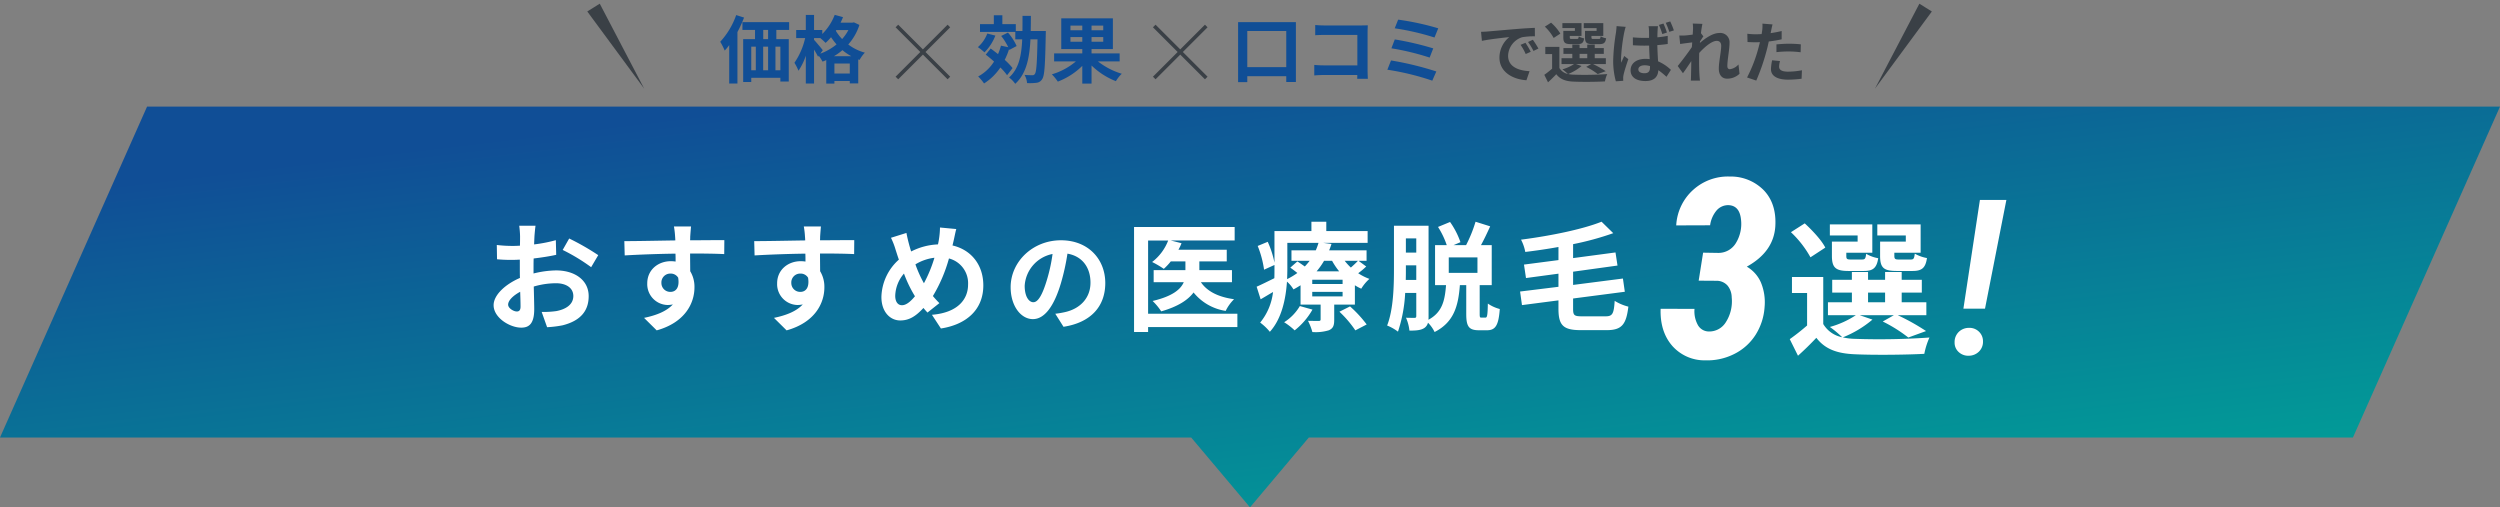
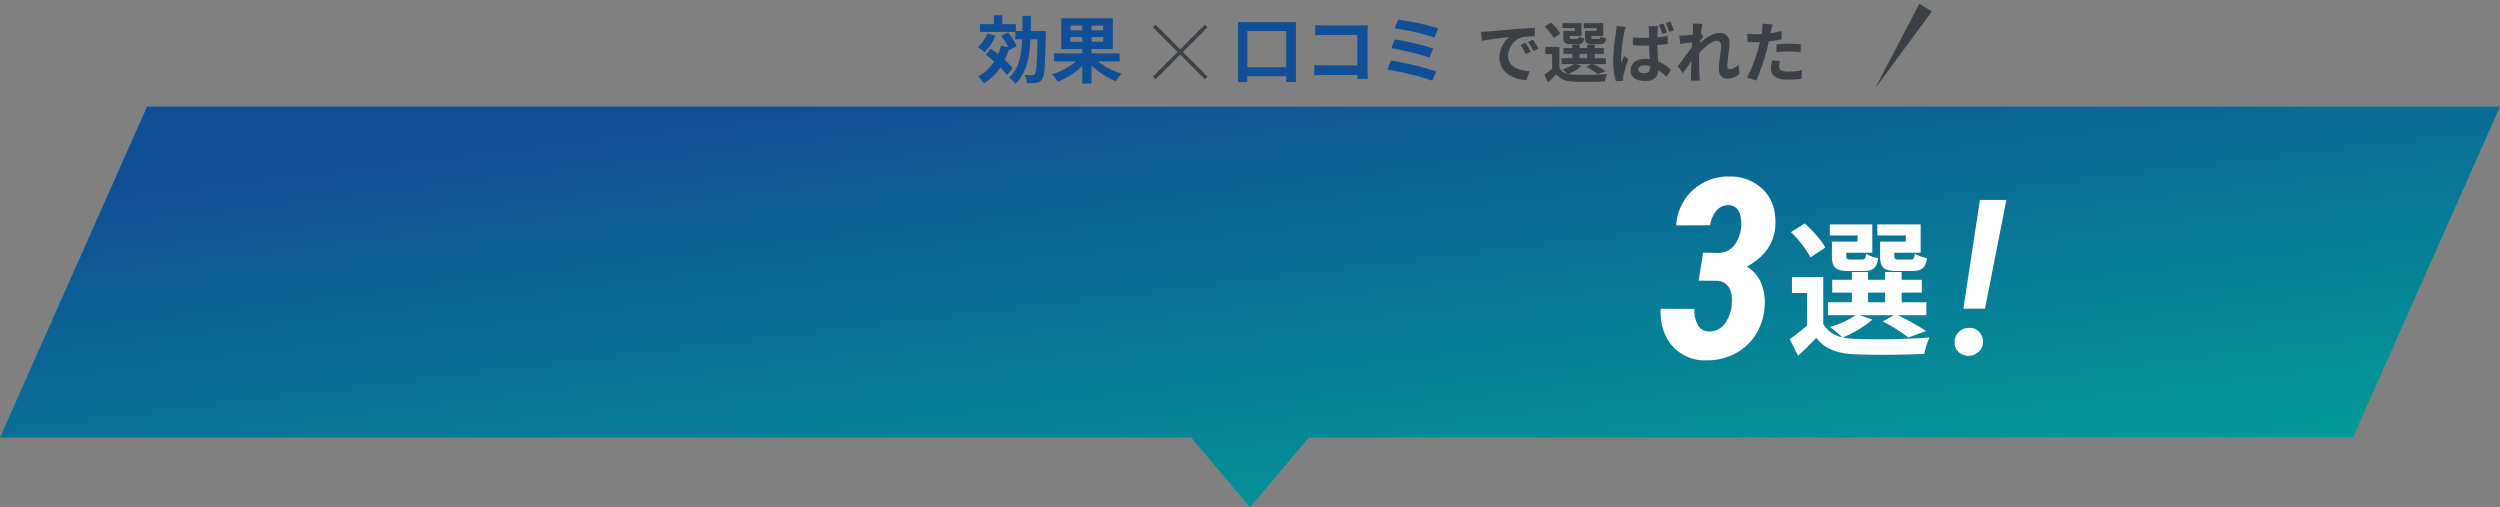
<svg xmlns="http://www.w3.org/2000/svg" width="680" height="138" viewBox="0 0 680 138">
  <rect x="0" y="0" width="680" height="138" fill="#808080" stroke="none" />
  <defs>
    <linearGradient id="linear-gradient" x1="0.93" y1="1" x2="0.048" gradientUnits="objectBoundingBox">
      <stop offset="0" stop-color="#00a497" />
      <stop offset="1" stop-color="#104e96" />
    </linearGradient>
  </defs>
  <g id="rankingTtl_s_pc--medical" transform="translate(-359 -867.333)">
    <g id="mainTtl" transform="translate(0 -8)">
      <path id="合体_84" data-name="合体 84" d="M324,90.333h32l-16,19Zm-324,0,40-90H680l-40,90Z" transform="translate(359 904)" fill="url(#linear-gradient)" />
      <g id="text" transform="translate(103.889 -3)">
        <path id="_3" data-name="3" d="M47.357-20.4l4.141.067a5.52,5.52,0,0,0,4.759-2.655,9.987,9.987,0,0,0,1.419-6.329q-.367-3.907-3.44-4.008A4.153,4.153,0,0,0,51-31.857,7.921,7.921,0,0,0,49.26-27.85l-9.217.033a13.981,13.981,0,0,1,4.575-9.635A14.083,14.083,0,0,1,54.6-41.108a12.576,12.576,0,0,1,9.351,3.824q3.44,3.69,3.039,9.835-.5,6.846-7.748,10.854a9.261,9.261,0,0,1,3.841,4.308,14.014,14.014,0,0,1,1,6.612A16.07,16.07,0,0,1,61.667,1.89a14.523,14.523,0,0,1-5.761,5.226,16.284,16.284,0,0,1-7.948,1.77A11.691,11.691,0,0,1,38.924,4.9Q35.6,1.038,35.8-5.14l9.217.033a7.722,7.722,0,0,0,.935,4.425,3.433,3.433,0,0,0,2.939,1.72,5.29,5.29,0,0,0,4.675-2.571,10.528,10.528,0,0,0,1.57-6.713A5.157,5.157,0,0,0,54-11.452a3.961,3.961,0,0,0-2.939-1.3l-4.909-.033Z" transform="translate(671 967.459)" fill="#fff" />
        <path id="_" data-name="!" d="M2.031-12.359H-3.846L.648-41.945h7.2ZM-6.237-3.2a3.812,3.812,0,0,1,1.08-2.794A3.9,3.9,0,0,1-2.406-7.145,3.667,3.667,0,0,1,.36-6.136,3.571,3.571,0,0,1,1.484-3.428,3.691,3.691,0,0,1,.4-.706,3.93,3.93,0,0,1-2.348.432,3.767,3.767,0,0,1-5.085-.533,3.4,3.4,0,0,1-6.237-3.2Z" transform="translate(793 974.658)" fill="#fff" />
        <path id="選" d="M32.49-25.534H25.5v3.876c0,3.2.919,4.115,4.515,4.115h4.275c2.517,0,3.556-.759,3.956-3.516a10.188,10.188,0,0,1-3.316-1.2c-.16,1.358-.32,1.6-1.119,1.6H30.572c-1,0-1.2-.16-1.2-1.039v-.8h7.152v-7.711H24.739v3H32.49Zm-13.105,0H12.392v3.876c0,3.2,1,4.115,4.515,4.115h4.2c2.4,0,3.476-.759,3.876-3.476a9.326,9.326,0,0,1-3.276-1.2c-.16,1.319-.32,1.558-1.119,1.558H17.507c-1.039,0-1.2-.16-1.2-1V-22.5H23.38v-7.711H11.833v3h7.552ZM10.594-23.9c-1-2-3.516-4.675-5.594-6.593l-3.756,2.4a28.109,28.109,0,0,1,5.314,6.832ZM22.221-11.669h4.635v2.637H22.221ZM19.944-5.516h9.31L26.217-3.8A39.849,39.849,0,0,1,33.169.557L38-1.2a59.821,59.821,0,0,0-7.711-4.315h7.791V-9.032H31.371v-2.637h5.474v-3.476H31.371v-2.118H26.856v2.118H22.221v-2.118h-4.4v2.118H12.472v3.476h5.354v2.637H11.313v3.516h7.592a24.683,24.683,0,0,1-7.072,3.2,28.307,28.307,0,0,1,3.356,2.8,7.684,7.684,0,0,1-5.154-3.6V-15.9H1.524v4.355H5.64v8.83A59.564,59.564,0,0,1,.925,1L3.163,5.512C5.08,3.794,6.639,2.236,8.157.637c2.4,3.117,5.674,4.275,10.468,4.475,4.994.24,13.825.16,18.9-.12a19.817,19.817,0,0,1,1.4-4.435,194.293,194.293,0,0,1-20.3.36,16.338,16.338,0,0,1-3.276-.4A29.085,29.085,0,0,0,23.42-4.317Z" transform="translate(741 969.581)" fill="#fff" />
-         <path id="おすすめの医療脱毛" d="M-122.429-22.6h-4.433a25.85,25.85,0,0,1,.225,2.827c0,.546,0,1.478-.032,2.6-.642.032-1.285.064-1.863.064a35.617,35.617,0,0,1-4.433-.257l.064,3.887a39.379,39.379,0,0,0,4.5.161c.514,0,1.092-.032,1.7-.064v2.7c0,.739,0,1.51.032,2.281-3.951,1.7-7.163,4.625-7.163,7.42,0,3.4,4.4,6.1,7.516,6.1,2.12,0,3.533-1.06,3.533-5.043,0-1.092-.064-3.6-.128-6.135a21.655,21.655,0,0,1,6.039-.9c2.794,0,4.722,1.285,4.722,3.469,0,2.345-2.056,3.63-4.657,4.111a24.732,24.732,0,0,1-3.951.225L-119.282,5a29.409,29.409,0,0,0,4.208-.514c5.107-1.285,7.1-4.143,7.1-7.934,0-4.433-3.887-7-8.833-7a26.614,26.614,0,0,0-6.167.835v-1.188c0-.931,0-1.927.032-2.891,2.088-.257,4.3-.578,6.135-1l-.1-3.983a39.338,39.338,0,0,1-5.91,1.156c.032-.8.064-1.574.1-2.281C-122.654-20.637-122.526-22.018-122.429-22.6Zm9.154,3.469-1.767,3.116a51.1,51.1,0,0,1,7.741,4.69l1.927-3.276A67.118,67.118,0,0,0-113.275-19.127ZM-129.881-1.14c0-1.124,1.317-2.441,3.276-3.5.064,1.734.1,3.212.1,4.015,0,1.092-.45,1.349-1.028,1.349C-128.372.723-129.881-.144-129.881-1.14ZM-80.127-22.4h-4.657a23.307,23.307,0,0,1,.321,2.794c.032.257.032.578.064,1-4.368.064-10.214.193-13.876.193l.1,3.887c3.951-.225,8.961-.418,13.812-.482.032.707.032,1.445.032,2.152a8.336,8.336,0,0,0-1.285-.1c-3.5,0-6.424,2.377-6.424,6.006a5.667,5.667,0,0,0,5.525,5.91A6.868,6.868,0,0,0-85.074-1.2c-1.767,1.927-4.593,2.987-7.837,3.662l3.437,3.4C-81.637,3.678-79.2-1.654-79.2-5.829a8.174,8.174,0,0,0-1.156-4.4c0-1.413-.032-3.18-.032-4.818,4.368,0,7.355.064,9.283.161l.032-3.79c-1.67-.032-6.071.032-9.315.032.032-.385.032-.739.032-1C-80.32-20.155-80.192-21.889-80.127-22.4ZM-88.19-7.018a2.418,2.418,0,0,1,2.473-2.57,2.368,2.368,0,0,1,2.088,1.124c.45,2.827-.739,3.854-2.088,3.854A2.4,2.4,0,0,1-88.19-7.018ZM-44.8-22.4h-4.657a23.307,23.307,0,0,1,.321,2.794c.032.257.032.578.064,1-4.368.064-10.214.193-13.876.193l.1,3.887c3.951-.225,8.961-.418,13.812-.482.032.707.032,1.445.032,2.152a8.336,8.336,0,0,0-1.285-.1c-3.5,0-6.424,2.377-6.424,6.006a5.667,5.667,0,0,0,5.525,5.91A6.868,6.868,0,0,0-49.742-1.2c-1.767,1.927-4.593,2.987-7.837,3.662l3.437,3.4c7.837-2.184,10.278-7.516,10.278-11.692a8.174,8.174,0,0,0-1.156-4.4c0-1.413-.032-3.18-.032-4.818,4.368,0,7.355.064,9.283.161l.032-3.79c-1.67-.032-6.071.032-9.315.032.032-.385.032-.739.032-1C-44.988-20.155-44.86-21.889-44.8-22.4ZM-52.858-7.018a2.418,2.418,0,0,1,2.473-2.57A2.368,2.368,0,0,1-48.3-8.463c.45,2.827-.739,3.854-2.088,3.854A2.4,2.4,0,0,1-52.858-7.018ZM-7.986-21.7l-4.433-.418a21.7,21.7,0,0,1-.257,3.051q-.1.723-.289,1.542a17.507,17.507,0,0,0-7.291,1.927c-.225-.675-.418-1.349-.578-1.959-.257-.964-.514-2.024-.707-3.084l-4.208,1.317a20.38,20.38,0,0,1,1.285,3.34c.289.867.546,1.734.867,2.6A14.043,14.043,0,0,0-28.35-3.228c0,4.143,2.441,6.392,5.107,6.392,2.377,0,4.176-1.06,6.328-3.4.321.418.707.835,1.092,1.253l3.244-2.57a25.671,25.671,0,0,1-1.767-1.927A40.619,40.619,0,0,0-9.978-13.7a6.951,6.951,0,0,1,5.2,7.1c0,4.015-2.794,7.645-9.829,8.223l2.441,3.726C-5.481,4.321-.631.434-.631-6.375c0-5.621-3.34-9.7-8.383-10.857.1-.418.193-.8.289-1.221C-8.532-19.255-8.243-20.829-7.986-21.7ZM-24.592-3.549a9.7,9.7,0,0,1,2.377-6.039A34.6,34.6,0,0,0-19.228-3.42c-1.188,1.445-2.377,2.441-3.533,2.441S-24.592-1.975-24.592-3.549Zm5.493-8.544a12.87,12.87,0,0,1,5.171-1.8,37,37,0,0,1-2.859,6.938A32.984,32.984,0,0,1-19.1-12.093Zm51.642,5.08c0-6.5-4.653-11.632-12.05-11.632C12.768-18.645,6.8-12.77,6.8-5.88,6.8-.839,9.547,2.8,12.857,2.8c3.251,0,5.816-3.7,7.606-9.723a60.318,60.318,0,0,0,1.79-8.083c4.026.686,6.263,3.758,6.263,7.874,0,4.355-2.983,7.1-6.8,7.993a22.939,22.939,0,0,1-2.774.477l2.237,3.549C28.695,3.724,32.542-.72,32.542-7.013ZM10.62-6.268A9.389,9.389,0,0,1,18.2-14.917,44.769,44.769,0,0,1,16.615-7.7c-1.223,4.026-2.386,5.905-3.639,5.905C11.813-1.794,10.62-3.255,10.62-6.268Zm57.853,7.6H44.19V-18.581h5.46a13.412,13.412,0,0,1-4.368,5.846,25.784,25.784,0,0,1,3.18,1.863,16.523,16.523,0,0,0,1.9-2.024H54.34v2.377H45.7v3.276h8.191c-.835,1.927-3.019,3.822-8.48,5.107A15.875,15.875,0,0,1,47.756.691c4.625-1.317,7.323-3.148,8.8-5.139A13.879,13.879,0,0,0,65.293.563a11.572,11.572,0,0,1,2.281-3.18C63.3-3.2,60.25-4.737,58.548-7.243H67v-3.276H58.13V-12.9h7.452v-3.18H52.445a12.64,12.64,0,0,0,.835-1.767l-2.923-.739H67.734v-3.662H40.368V6.312H44.19V4.963H68.473ZM85.464-.754a12.988,12.988,0,0,1-4.272,4.4,17.844,17.844,0,0,1,2.859,2.216A19.336,19.336,0,0,0,88.9.209ZM96.225.787a29.513,29.513,0,0,1,4.336,5.075l3.084-1.606A33.035,33.035,0,0,0,99.115-.658Zm.867-7.548H88.837V-7.917h8.255Zm0,3.373H88.837V-4.609h8.255ZM82.06-17.939h8.48a17.1,17.1,0,0,1-.739,2.024H83.184v2.859H88.13a18.709,18.709,0,0,1-1.317,1.542c-.675-.482-1.413-1-2.024-1.381l-1.927,1.7c.61.418,1.285.931,1.927,1.445A19.476,19.476,0,0,1,82-8.078c.032-.964.064-1.9.064-2.762Zm12.173,4.882A18.582,18.582,0,0,0,96.16-10.2H90.025a19.239,19.239,0,0,0,2.024-2.859Zm7.034,0c-.482.514-1.221,1.221-1.927,1.831a14.836,14.836,0,0,1-1.67-1.831Zm.161,0h2.184v-2.859H93.43c.257-.578.45-1.156.642-1.734l-2.248-.289H103.9v-3.212H92.659v-2.537H88.612v2.537H78.559v8.608a25.321,25.321,0,0,0-1.831-5.685L74-17.1a27.417,27.417,0,0,1,1.734,6.456l2.827-1.285v1.092c0,.8,0,1.638-.032,2.505-1.831.9-3.565,1.767-4.818,2.313L74.8-2.585c1.092-.642,2.216-1.317,3.373-1.991a16.026,16.026,0,0,1-3.5,8.319,14.89,14.89,0,0,1,2.634,2.505C80.55,2.682,81.642-2.714,81.963-7.4a8.855,8.855,0,0,1,1.767,2.12c.675-.353,1.317-.739,1.927-1.124V-1.14h5.46V2.843c0,.321-.128.45-.482.45-.418,0-1.767,0-2.955-.032a15.843,15.843,0,0,1,1.188,3.051,12.086,12.086,0,0,0,4.5-.482c1.156-.514,1.445-1.285,1.445-2.859V-1.14h5.621V-6.407a12.927,12.927,0,0,0,1.734.931,11.66,11.66,0,0,1,2.216-2.666,14.332,14.332,0,0,1-3.051-1.542,19.4,19.4,0,0,0,2.184-1.831ZM133.773-9.78h-7.805v-4.208h7.805Zm-19.5,1.927c.032-1.124.032-2.152.032-3.116v-.867h2.827v3.983Zm2.859-11.306V-15.3h-2.827v-3.854Zm17.73,21.552c-.418,0-.482-.1-.482-1.092V-6.44h3.276V-17.328h-2.923c.835-1.51,1.7-3.34,2.505-5.107l-3.983-1.253a37.641,37.641,0,0,1-2.57,6.36h-3.4l1.863-.8a21.827,21.827,0,0,0-2.827-5.493l-3.276,1.349a22.47,22.47,0,0,1,2.377,4.946h-3.18V-6.44h2.987c-.321,4.079-.964,7.355-4.786,9.411a9.038,9.038,0,0,0,.032-.964V-22.6h-9.411v11.627c0,4.657-.128,11.113-1.863,15.514a12.743,12.743,0,0,1,2.955,1.67A39.652,39.652,0,0,0,114.115-4.32h3.019V1.944c0,.385-.128.514-.482.514s-1.317,0-2.313-.032a11.811,11.811,0,0,1,.931,3.5c1.9,0,3.116-.1,4.047-.707a2.433,2.433,0,0,0,1-1.445,9.222,9.222,0,0,1,1.8,2.537c5.3-2.7,6.456-7.163,6.874-12.752h1.734V1.333c0,3.373.61,4.5,3.469,4.5h2.152c2.281,0,3.18-1.253,3.5-5.782A10.347,10.347,0,0,1,136.6-1.429c-.064,3.34-.193,3.822-.675,3.822Zm27.366-.353c-2.12,0-2.441-.257-2.441-2.056V-2.81l14.069-1.831-.514-3.6L159.79-6.5v-3.6l12.077-1.67-.546-3.565L159.79-13.8v-3.79a78.476,78.476,0,0,0,10.921-2.987l-3.18-3.116c-5.236,2.088-13.94,3.854-21.906,4.882a11.763,11.763,0,0,1,1.156,3.34c2.923-.353,6.006-.8,9.026-1.349v3.565l-9.379,1.221.546,3.662,8.833-1.188V-5.99L145.368-4.705l.514,3.694L155.807-2.3V-.016c0,4.529,1.317,5.814,6.071,5.814h7.066c4.143,0,5.3-1.606,5.878-6.392A13.138,13.138,0,0,1,171.1-2.168c-.225,3.5-.578,4.208-2.473,4.208Z" transform="translate(523.205 962.333)" fill="#fff" />
      </g>
    </g>
    <g id="subTtl" transform="translate(14.602)">
-       <path id="パス_770" data-name="パス 770" d="M-15.36-16.9A20.763,20.763,0,0,1-19.7-9.64a18.1,18.1,0,0,1,1.22,2.4,15.519,15.519,0,0,0,1.22-1.48V1.72h2.24v-14a34.713,34.713,0,0,0,1.8-3.94Zm8.68,6.54H-8v-2.5h1.32Zm3.34,8.48H-4.68V-8.3h1.34ZM-11.26-8.3h1.24v6.42h-1.24Zm4.58,0v6.42H-8.02V-8.3Zm5.72-4.56v-2.12h-12.7v2.12h3.42v2.5h-3.22V1.3h2.2V.16h7.92V1.18h2.28V-10.36H-4.44v-2.5Zm12.2,7.14a15.492,15.492,0,0,0,2.3-1.64,14.906,14.906,0,0,0,2.4,1.64ZM11.36-1V-3.72h4.18V-1ZM8.2-7.34c-.34-.46-1.84-2.24-2.38-2.82v-.48h1.7a17.017,17.017,0,0,1,1.44,1.3,13.655,13.655,0,0,0,1.48-1.54,18.912,18.912,0,0,0,1.5,1.96A15.363,15.363,0,0,1,7.52-6.4Zm6.96-5.48a12.121,12.121,0,0,1-1.7,2.44,12.411,12.411,0,0,1-1.72-2.24l.14-.2Zm1.5-2.1-.4.08H13.04q.36-.75.66-1.5l-2.26-.62a14.714,14.714,0,0,1-3.38,5.2v-1.08H5.82v-4.1H3.58v4.1H.96v2.2H3.4A19.493,19.493,0,0,1,.48-3.92a12.191,12.191,0,0,1,1.1,2.16,15.983,15.983,0,0,0,2-4.1V1.72H5.82V-7.5a21.837,21.837,0,0,1,1.1,1.94l.18-.26A9.547,9.547,0,0,1,8.12-4.24a10.972,10.972,0,0,0,1.02-.42v6.4h2.22v-.7h4.18v.64h2.3V-4.84l.36.14a9.284,9.284,0,0,1,1.44-1.98A13.264,13.264,0,0,1,15.12-8.9a14.816,14.816,0,0,0,3.04-5.32Z" transform="translate(560 888.333)" fill="#104e96" />
      <path id="パス_771" data-name="パス 771" d="M-17.06-11.88a9.255,9.255,0,0,1-2.56,3.7,16.583,16.583,0,0,1,1.8,1.42,13.142,13.142,0,0,0,2.96-4.56Zm6.88,9.4a17.861,17.861,0,0,0-2.14-2.24,18.169,18.169,0,0,0,1.18-2.92l.08.22,1.98-1.06a14.458,14.458,0,0,0-2.36-3.66l-1.84.92a16.211,16.211,0,0,1,1.92,3.06l-1.98-.42a16.392,16.392,0,0,1-.8,2.3c-.68-.54-1.36-1.06-2-1.52l-1.34,1.66c.72.56,1.5,1.2,2.26,1.88A11.682,11.682,0,0,1-19.54-.2a12.8,12.8,0,0,1,1.6,1.9A15.037,15.037,0,0,0-13.5-2.64a15.7,15.7,0,0,1,1.82,2.1Zm4.94-10.08c.02-1.32.04-2.7.04-4.12H-7.48c0,1.44,0,2.82-.02,4.12H-9.3v-1.88h-3.66v-2.4h-2.32v2.4h-3.76v2.12h9.6v2.02h1.88c-.2,4.48-.92,8.02-3.58,10.38A7.226,7.226,0,0,1-9.46,1.8C-6.44-.96-5.58-5.16-5.32-10.3H-3.4c-.12,6.44-.3,8.88-.72,9.42a.738.738,0,0,1-.7.34c-.38,0-1.2-.02-2.1-.08A5.488,5.488,0,0,1-6.24,1.6,14.1,14.1,0,0,0-3.7,1.52,2.021,2.021,0,0,0-2.14.54c.66-.9.82-3.82.98-12.04.02-.3.02-1.06.02-1.06ZM5.56-9.64v-1.28H8.78v1.28Zm0-4.4H8.78v1.28H5.56Zm8.92,1.28H11.3v-1.28h3.18Zm0,3.12H11.3v-1.28h3.18ZM18.94-4.3V-6.48H11.3V-7.66h5.8v-8.36H3.06v8.36H8.78v1.18H1.12V-4.3H7.04A17.929,17.929,0,0,1,.5-.78,12.333,12.333,0,0,1,2.12,1.2,19.2,19.2,0,0,0,8.78-3.08V1.74H11.3V-3.18a20.067,20.067,0,0,0,6.62,4.26,9.613,9.613,0,0,1,1.6-2.02A19.6,19.6,0,0,1,13.04-4.3Z" transform="translate(630 888.333)" fill="#104e96" />
      <path id="パス_772" data-name="パス 772" d="M-25.34-2.74v-9.82h10.6v9.82Zm-2.5-12.24V1.34h2.5V-.28h10.6V1.3h2.62V-14.98Zm20.98.78v2.78c.56-.04,1.64-.08,2.48-.08H4.6v8.28H-4.62c-.9,0-1.8-.06-2.5-.12V-.48c.66-.06,1.8-.12,2.58-.12H4.58c0,.38,0,.72-.02,1.04h2.9c-.04-.6-.08-1.66-.08-2.36V-12.28c0-.58.04-1.38.06-1.84-.34.02-1.18.04-1.76.04H-4.4C-5.08-14.08-6.12-14.12-6.86-14.2ZM15.7-15.66l-.94,2.36a68.612,68.612,0,0,1,10.82,2.5l1.02-2.5A73.038,73.038,0,0,0,15.7-15.66Zm-.92,5.38-.92,2.42a69.535,69.535,0,0,1,10.4,2.52l.98-2.5A82.448,82.448,0,0,0,14.78-10.28ZM13.76-4.56l-1,2.52A71.353,71.353,0,0,1,24.98.94l1.1-2.5A85.471,85.471,0,0,0,13.76-4.56Z" transform="translate(709 888.333)" fill="#104e96" />
      <path id="パス_773" data-name="パス 773" d="M-43.758-12.348l.234,2.466c2.088-.45,5.76-.846,7.452-1.026a7.2,7.2,0,0,0-2.682,5.562c0,3.906,3.564,5.922,7.344,6.174l.846-2.466C-33.624-1.8-36.4-2.862-36.4-5.832a5.47,5.47,0,0,1,3.816-5.04,18.7,18.7,0,0,1,3.474-.252l-.018-2.3c-1.278.054-3.24.162-5.094.324-3.294.27-6.264.54-7.776.666C-42.336-12.4-43.038-12.366-43.758-12.348ZM-31.68-9.36l-1.332.558a13.888,13.888,0,0,1,1.4,2.5l1.368-.612A22.342,22.342,0,0,0-31.68-9.36Zm2.016-.828-1.314.612A15.835,15.835,0,0,1-29.5-7.146l1.35-.648A26.925,26.925,0,0,0-29.664-10.188ZM-12.33-12.6h-3.15v1.746c0,1.44.414,1.854,2.034,1.854h1.926c1.134,0,1.6-.342,1.782-1.584a4.59,4.59,0,0,1-1.494-.54c-.072.612-.144.72-.5.72h-1.458c-.45,0-.54-.072-.54-.468v-.36h3.222v-3.474h-5.31v1.35h3.492Zm-5.9,0h-3.15v1.746c0,1.44.45,1.854,2.034,1.854h1.89c1.08,0,1.566-.342,1.746-1.566a4.2,4.2,0,0,1-1.476-.54c-.072.594-.144.7-.5.7H-19.08c-.468,0-.54-.072-.54-.45v-.378h3.186v-3.474h-5.2v1.35h3.4Zm-3.96.738a12.875,12.875,0,0,0-2.52-2.97l-1.692,1.08a12.663,12.663,0,0,1,2.394,3.078Zm5.238,5.508h2.088v1.188h-2.088Zm-1.026,2.772h4.194l-1.368.774A17.952,17.952,0,0,1-12.024-.846l2.178-.792A26.95,26.95,0,0,0-13.32-3.582h3.51V-5.166h-3.024V-6.354h2.466V-7.92h-2.466v-.954h-2.034v.954h-2.088v-.954h-1.98v.954h-2.412v1.566h2.412v1.188H-21.87v1.584h3.42a11.119,11.119,0,0,1-3.186,1.44,12.752,12.752,0,0,1,1.512,1.26A3.462,3.462,0,0,1-22.446-2.5v-5.76H-26.28V-6.3h1.854v3.978A26.834,26.834,0,0,1-26.55-.648l1.008,2.034c.864-.774,1.566-1.476,2.25-2.2,1.08,1.4,2.556,1.926,4.716,2.016,2.25.108,6.228.072,8.514-.054a8.928,8.928,0,0,1,.63-2,87.529,87.529,0,0,1-9.144.162,7.36,7.36,0,0,1-1.476-.18,13.1,13.1,0,0,0,3.636-2.178Zm17.01,1.44c0-.684.7-1.1,1.71-1.1A5.018,5.018,0,0,1,2.2-3.024v.306C2.2-1.656,1.818-1.08.7-1.08-.252-1.08-.972-1.4-.972-2.142ZM4.374-13.878H1.8a7.22,7.22,0,0,1,.126,1.188c.018.378.018,1.1.018,1.98-.414.018-.846.018-1.26.018-1.08,0-2.124-.054-3.15-.144l.018,2.142q1.566.108,3.132.108c.414,0,.846-.018,1.278-.018.018,1.278.09,2.592.144,3.69A8.427,8.427,0,0,0,.918-4.986c-2.448,0-4,1.26-4,3.1C-3.078,0-1.53,1.044.954,1.044c2.448,0,3.42-1.224,3.51-2.952a18.724,18.724,0,0,1,2.214,1.8L7.884-2A11.654,11.654,0,0,0,4.392-4.32c-.072-1.224-.162-2.664-.2-4.41.99-.072,1.944-.18,2.826-.306V-11.25a26.369,26.369,0,0,1-2.808.4c0-.792.036-1.476.054-1.872A11.385,11.385,0,0,1,4.374-13.878Zm-8.784.18-2.484-.2c-.018.576-.108,1.26-.162,1.764a53.6,53.6,0,0,0-.756,7.506,20.992,20.992,0,0,0,.72,5.742L-5.076.972C-5.094.72-5.094.414-5.094.216A3.618,3.618,0,0,1-5-.612c.2-.99.792-2.808,1.3-4.3l-1.116-.864c-.252.594-.558,1.206-.792,1.836a8.684,8.684,0,0,1-.072-1.17,48.219,48.219,0,0,1,.846-6.966C-4.77-12.4-4.554-13.32-4.41-13.7Zm10.26-.9-1.224.378a19.5,19.5,0,0,1,.918,2.484L6.8-12.15A19.618,19.618,0,0,0,5.85-14.6ZM7.7-15.174,6.48-14.8a22.639,22.639,0,0,1,.972,2.466l1.242-.4A24.9,24.9,0,0,0,7.7-15.174Zm6.192,2.2c0,.2-.036.7-.072,1.386-.774.108-1.566.2-2.088.234a15.465,15.465,0,0,1-1.566.018l.234,2.3c1.008-.144,2.394-.324,3.276-.432-.018.432-.054.864-.09,1.278C12.564-6.678,10.764-4.3,9.738-3.042L11.16-1.08c.63-.846,1.512-2.16,2.268-3.294-.018,1.512-.036,2.556-.072,3.96,0,.288-.018.918-.054,1.332h2.484C15.732.5,15.678-.144,15.66-.468c-.108-1.692-.108-3.2-.108-4.68,0-.468.018-.954.036-1.458,1.476-1.62,3.42-3.276,4.752-3.276.756,0,1.224.45,1.224,1.332,0,1.638-.648,4.284-.648,6.228,0,1.746.9,2.718,2.25,2.718A4.8,4.8,0,0,0,26.55-.936l-.288-2.538a3.734,3.734,0,0,1-2.34,1.3c-.45,0-.684-.342-.684-.81,0-1.854.594-4.5.594-6.372a2.515,2.515,0,0,0-2.826-2.664c-1.746,0-3.816,1.458-5.238,2.7.018-.144.018-.27.036-.4.306-.468.666-1.062.918-1.386l-.666-.864c.126-1.116.288-2.034.4-2.538l-2.628-.09A9.939,9.939,0,0,1,13.9-12.978Zm23.67,8.586-2.142-.216A12.587,12.587,0,0,0,35.1-2.2C35.1-.378,36.738.666,39.762.666A28.9,28.9,0,0,0,43.434.414l.09-2.3a21.124,21.124,0,0,1-3.744.378c-1.926,0-2.466-.594-2.466-1.386A6.167,6.167,0,0,1,37.566-4.392Zm-2.034-9.972-2.754-.216a9.227,9.227,0,0,1-.054,1.818q-.054.432-.162,1.026-.837.054-1.62.054a17.813,17.813,0,0,1-2.268-.144l.054,2.25c.63.036,1.314.072,2.178.072.378,0,.774-.018,1.188-.036-.108.522-.252,1.026-.378,1.512A38.973,38.973,0,0,1,28.6.072l2.5.846a55.934,55.934,0,0,0,2.862-8.334c.2-.738.378-1.53.54-2.3a33.136,33.136,0,0,0,3.51-.594v-2.25c-.99.234-2,.432-3.006.576.054-.252.108-.486.144-.684C35.226-13.068,35.388-13.878,35.532-14.364Zm1.062,5.436v2.106A30.927,30.927,0,0,1,40.068-7a26.388,26.388,0,0,1,3.1.216l.054-2.16a31.654,31.654,0,0,0-3.168-.162C38.9-9.108,37.6-9.018,36.594-8.928Z" transform="translate(791 888.333)" fill="#3a4046" />
-       <path id="_2" data-name="×" d="M9.316,19.677v-9.5h-9.5v-1h9.5v-9.5h1v9.5h9.5v1h-9.5v9.5Z" transform="translate(595.326 867.692) rotate(45)" fill="#3a4046" />
      <path id="_3-2" data-name="×" d="M9.98,20.025v-9.5H.48v-1h9.5V.025h1v9.5h9.5v1h-9.5v9.5Z" transform="translate(665.103 866.976) rotate(45)" fill="#3a4046" />
-       <path id="合体_80" data-name="合体 80" d="M2,0V26L4,0ZM0,0,2,26V0Z" transform="matrix(0.848, -0.53, 0.53, 0.848, 504.139, 870.453)" fill="#3a4046" />
      <path id="合体_94" data-name="合体 94" d="M2,26V0L4,26ZM0,26,2,0V26Z" transform="matrix(-0.848, -0.53, 0.53, -0.848, 856.082, 892.505)" fill="#3a4046" />
    </g>
  </g>
</svg>